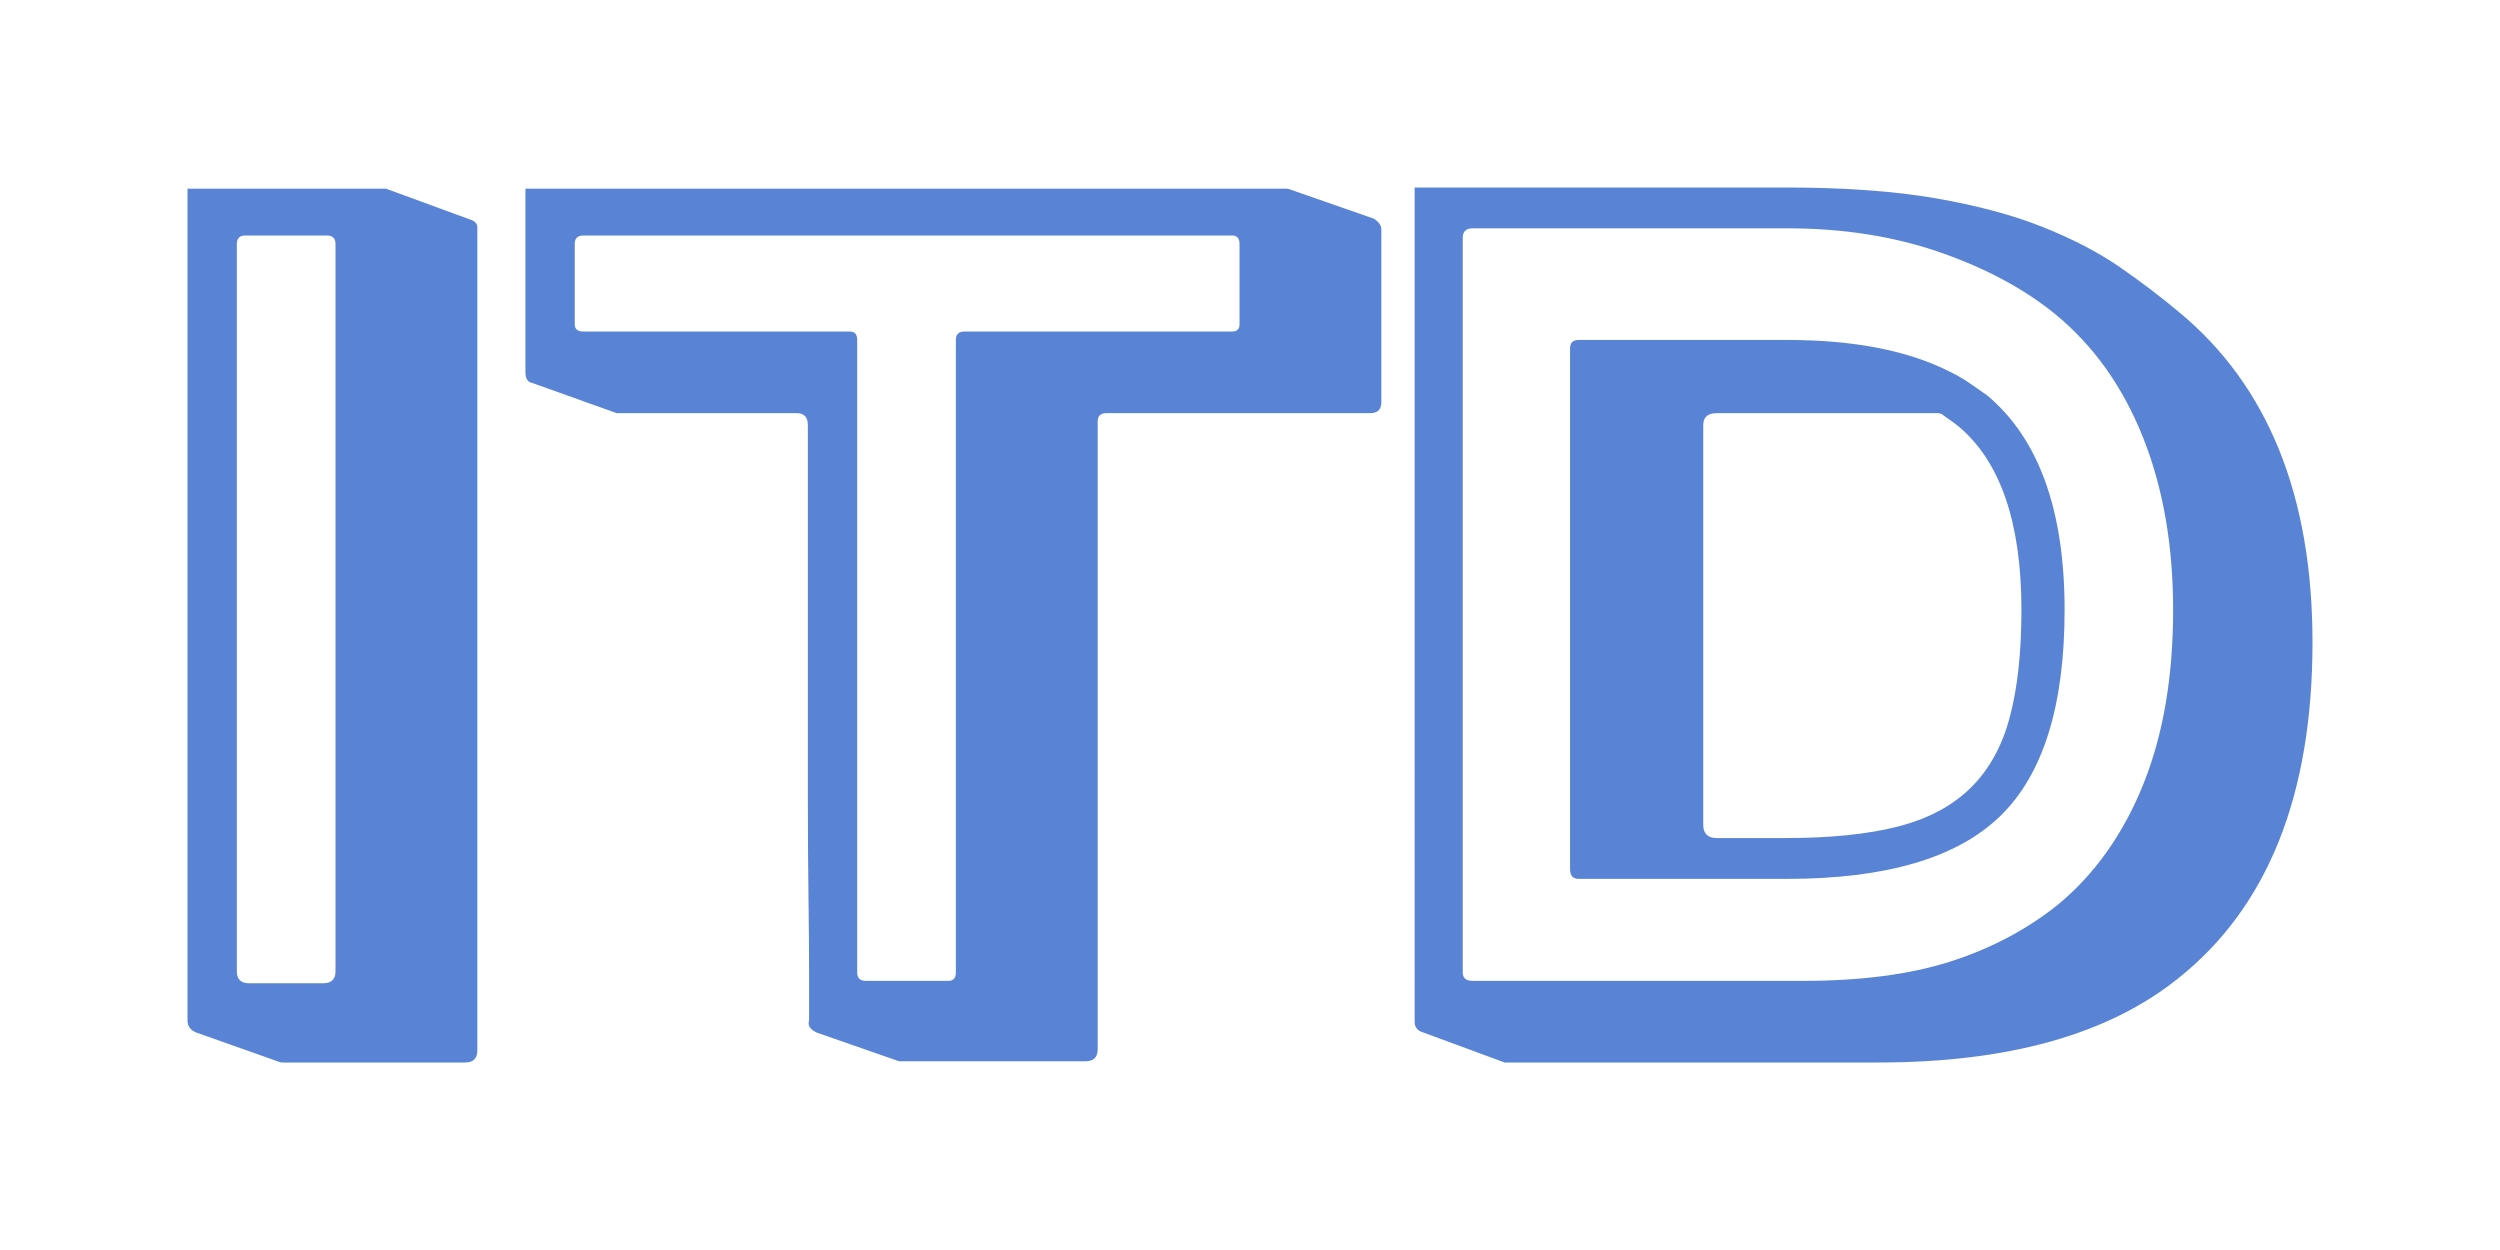
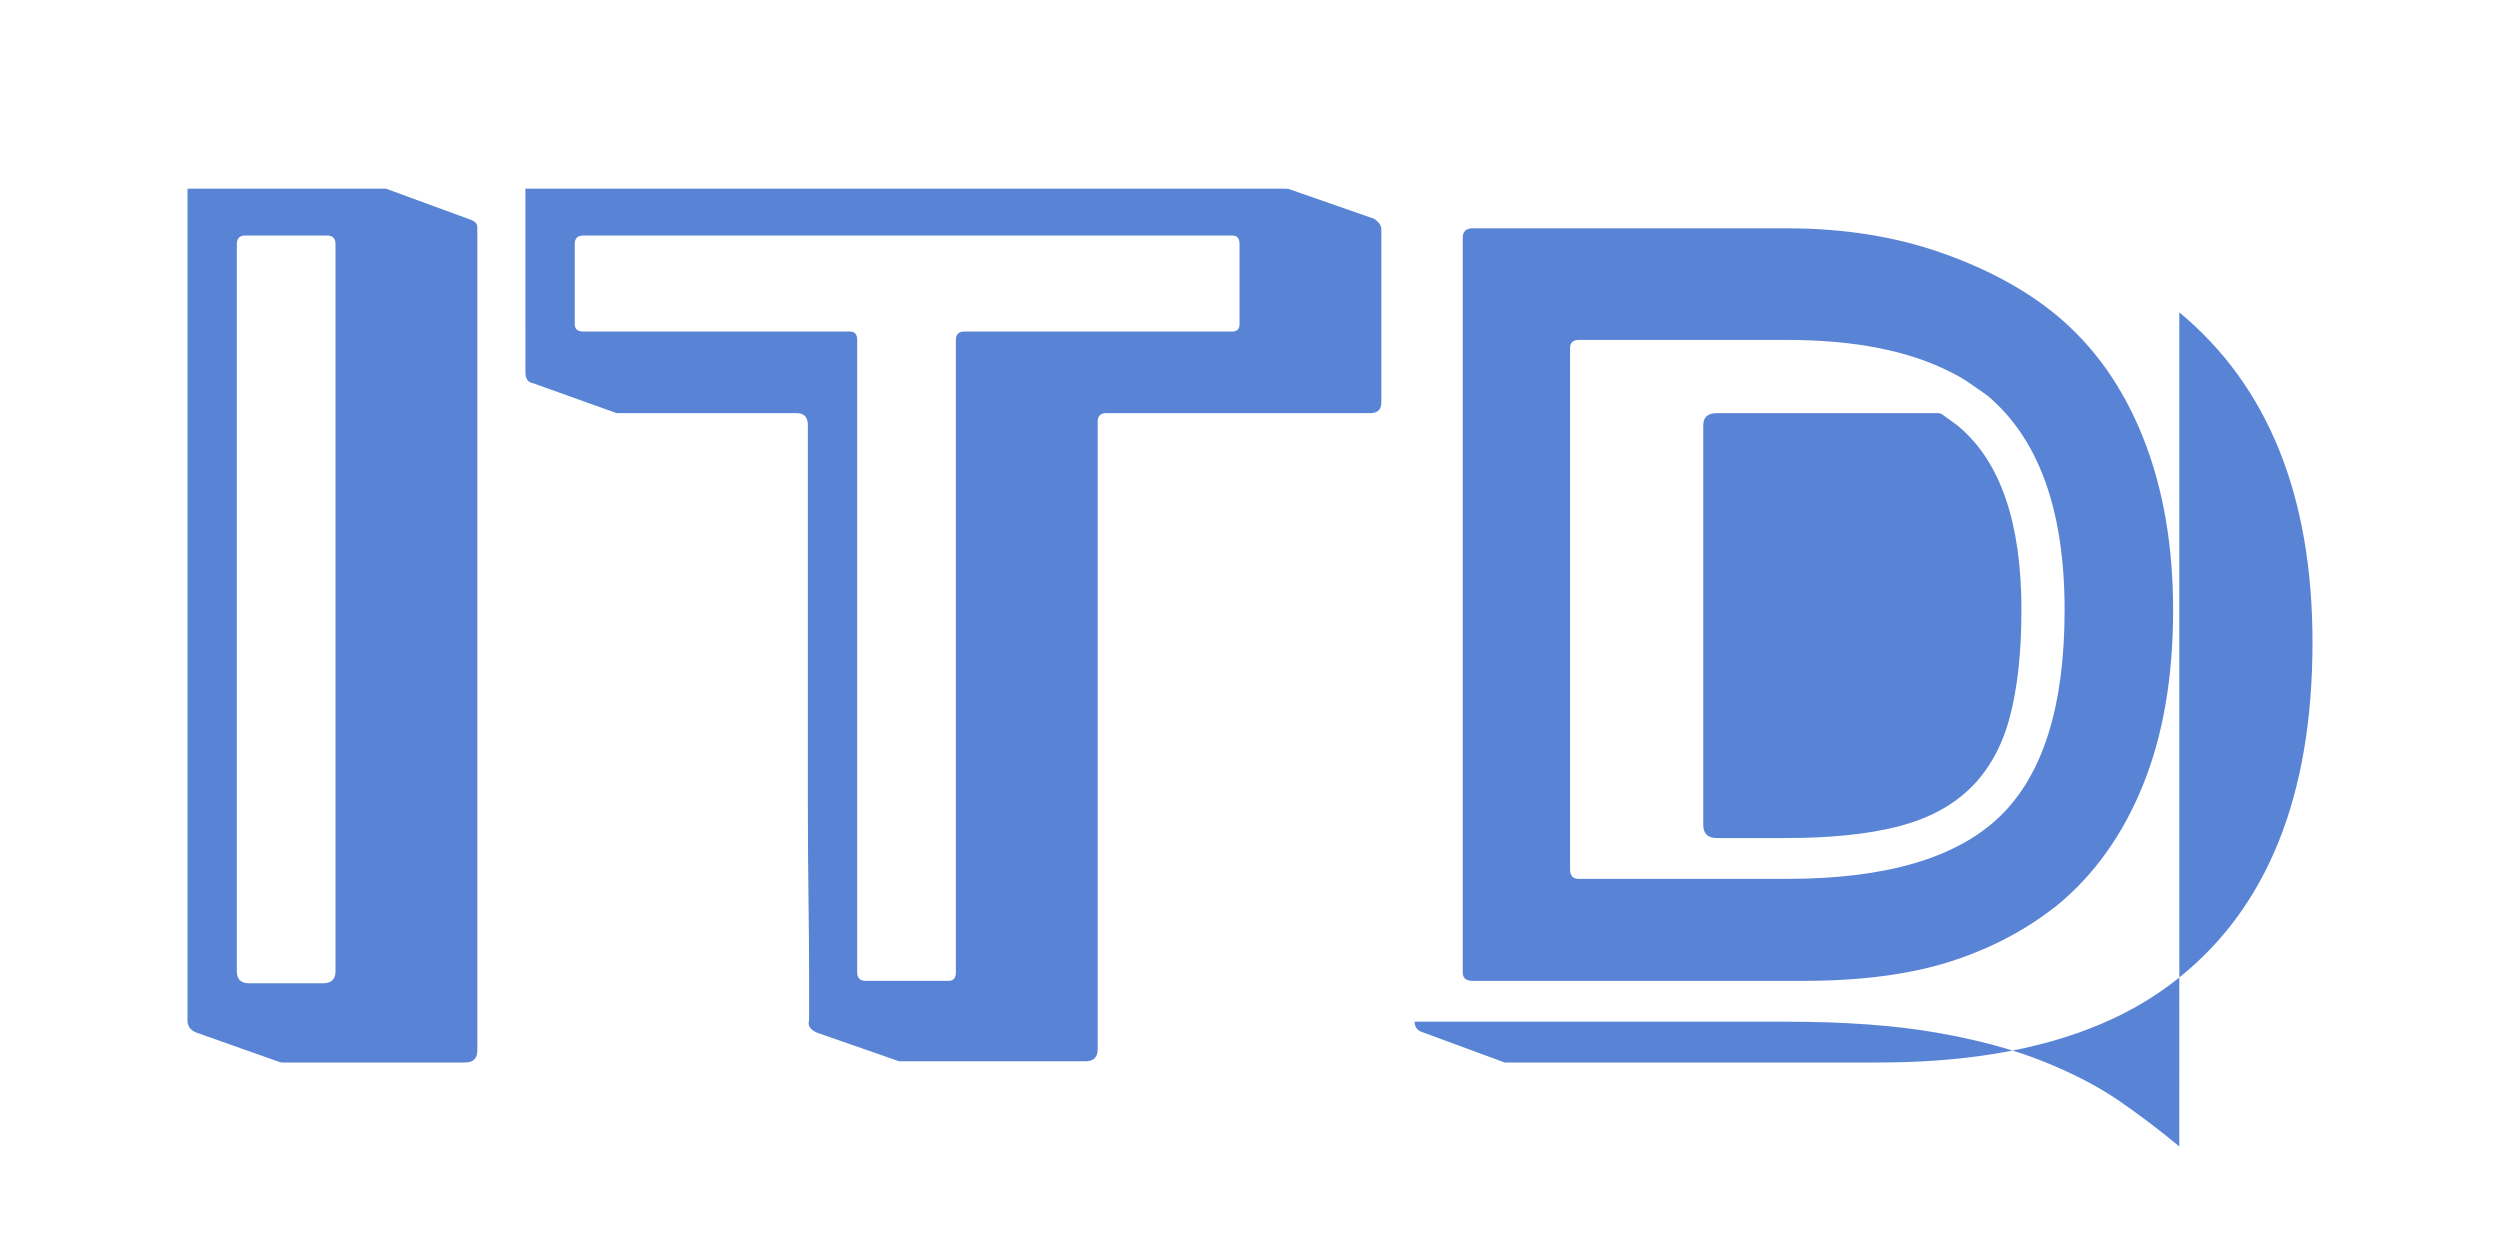
<svg xmlns="http://www.w3.org/2000/svg" xmlns:ns1="http://sodipodi.sourceforge.net/DTD/sodipodi-0.dtd" xmlns:ns2="http://www.inkscape.org/namespaces/inkscape" class="injected-svg" height="100" width="200" viewBox="0 0 200 100" version="1.1" id="svg1" ns1:docname="logo2.svg" ns2:version="1.4 (86a8ad7, 2024-10-11)">
  <defs id="defs1" />
  <ns1:namedview id="namedview1" pagecolor="#ffffff" bordercolor="#000000" borderopacity="0.25" ns2:showpageshadow="2" ns2:pageopacity="0.0" ns2:pagecheckerboard="0" ns2:deskcolor="#d1d1d1" ns2:zoom="2.35" ns2:cx="150" ns2:cy="45.744681" ns2:window-width="2560" ns2:window-height="1377" ns2:window-x="2552" ns2:window-y="-8" ns2:window-maximized="1" ns2:current-layer="svg1" />
-   <path id="SvgjsPath95739059" d="m 30.688,15.096 h 0.197 l 6.808,2.497 q 0.493,0.192 0.493,0.576 v 0 65.871 Q 38.186,85 37.2,85 v 0 H 22.597 q -0.197,0 -0.395,-0.096 v 0 L 15.691,82.599 Q 15,82.311 15,81.639 v 0 -66.543 z m -4.539,3.745 h -6.512 q -0.691,0 -0.691,0.672 v 0 58.189 q 0,0.96 0.987,0.96 v 0 h 5.92 q 0.987,0 0.987,-0.96 v 0 -58.189 q 0,-0.672 -0.691,-0.672 z m 15.885,-3.745 h 60.876 q 0.197,0 0.395,0.096 v 0 l 6.611,2.305 q 0.592,0.384 0.592,0.864 v 0 13.827 q 0,0.864 -0.888,0.864 v 0 H 88.506 q -0.691,0 -0.691,0.672 v 0 50.219 q 0,0.96 -0.987,0.96 v 0 H 72.226 71.93 L 65.319,82.599 Q 64.53,82.215 64.727,81.639 v 0 q 0,-1.056 0,-3.697 0,-2.641 -0.049,-6.193 -0.049,-3.553 -0.049,-7.73 0,-4.177 0,-8.402 v 0 -21.605 q 0,-0.96 -0.888,-0.96 v 0 h -14.109 -0.296 l -6.709,-2.401 q -0.592,-0.096 -0.592,-0.864 v 0 z m 3.947,4.417 v 6.433 q 0,0.576 0.691,0.576 v 0 h 21.312 q 0.592,0 0.592,0.672 v 0 50.604 q 0,0.672 0.691,0.672 v 0 h 6.611 q 0.592,0 0.592,-0.672 v 0 -50.604 q 0,-0.672 0.691,-0.672 v 0 h 21.41 q 0.592,0 0.592,-0.576 v 0 -6.433 q 0,-0.672 -0.592,-0.672 v 0 h -51.898 q -0.691,0 -0.691,0.672 z m 128.363,5.473 v 0 Q 185,33.82 185,51.392 v 0 q 0,18.34 -10.755,26.886 v 0 Q 165.859,85 150.27,85 v 0 H 120.769 120.374 l -6.512,-2.401 q -0.691,-0.192 -0.691,-0.864 v 0 V 15 h 29.698 q 7.005,0 11.988,0.864 4.983,0.864 8.584,2.305 3.601,1.44 6.167,3.217 2.565,1.776 4.736,3.601 z m -57.324,-5.953 v 58.765 q 0,0.672 0.789,0.672 v 0 h 26.442 q 6.907,0 11.741,-1.536 4.835,-1.536 8.584,-4.513 v 0 q 4.44,-3.649 6.857,-9.602 2.417,-5.953 2.417,-14.019 v 0 q 0,-7.778 -2.417,-13.827 -2.417,-6.049 -6.956,-9.794 v 0 q -3.749,-3.073 -9.275,-4.993 -5.525,-1.92 -12.234,-1.92 v 0 h -25.16 q -0.789,0 -0.789,0.768 z m 25.949,51.276 h -16.674 q -0.691,0 -0.691,-0.768 v 0 -36.488 -3.265 -1.92 q 0,-0.672 0.691,-0.672 v 0 h 16.674 q 8.091,0 13.122,2.593 v 0 q 0.789,0.384 1.48,0.864 0.691,0.48 1.381,0.96 v 0 q 6.216,5.185 6.216,17.188 v 0 q 0,11.523 -5.18,16.516 -5.18,4.993 -17.02,4.993 z m 18.746,-21.509 v 0 q 0,-10.466 -5.032,-14.691 v 0 q -0.493,-0.384 -1.184,-0.864 v 0 q -0.197,-0.192 -0.493,-0.192 v 0 h -17.661 q -1.085,0 -1.085,0.96 v 0 31.975 q 0,1.056 1.085,1.056 v 0 h 5.525 q 5.328,0 8.929,-0.912 3.601,-0.912 5.821,-3.073 2.22,-2.16 3.157,-5.665 0.937,-3.505 0.937,-8.594 z" fill="#5984d6" fontsize="100" style="stroke-width:0.973" />
+   <path id="SvgjsPath95739059" d="m 30.688,15.096 h 0.197 l 6.808,2.497 q 0.493,0.192 0.493,0.576 v 0 65.871 Q 38.186,85 37.2,85 v 0 H 22.597 q -0.197,0 -0.395,-0.096 v 0 L 15.691,82.599 Q 15,82.311 15,81.639 v 0 -66.543 z m -4.539,3.745 h -6.512 q -0.691,0 -0.691,0.672 v 0 58.189 q 0,0.96 0.987,0.96 v 0 h 5.92 q 0.987,0 0.987,-0.96 v 0 -58.189 q 0,-0.672 -0.691,-0.672 z m 15.885,-3.745 h 60.876 q 0.197,0 0.395,0.096 v 0 l 6.611,2.305 q 0.592,0.384 0.592,0.864 v 0 13.827 q 0,0.864 -0.888,0.864 v 0 H 88.506 q -0.691,0 -0.691,0.672 v 0 50.219 q 0,0.96 -0.987,0.96 v 0 H 72.226 71.93 L 65.319,82.599 Q 64.53,82.215 64.727,81.639 v 0 q 0,-1.056 0,-3.697 0,-2.641 -0.049,-6.193 -0.049,-3.553 -0.049,-7.73 0,-4.177 0,-8.402 v 0 -21.605 q 0,-0.96 -0.888,-0.96 v 0 h -14.109 -0.296 l -6.709,-2.401 q -0.592,-0.096 -0.592,-0.864 v 0 z m 3.947,4.417 v 6.433 q 0,0.576 0.691,0.576 v 0 h 21.312 q 0.592,0 0.592,0.672 v 0 50.604 q 0,0.672 0.691,0.672 v 0 h 6.611 q 0.592,0 0.592,-0.672 v 0 -50.604 q 0,-0.672 0.691,-0.672 v 0 h 21.41 q 0.592,0 0.592,-0.576 v 0 -6.433 q 0,-0.672 -0.592,-0.672 v 0 h -51.898 q -0.691,0 -0.691,0.672 z m 128.363,5.473 v 0 Q 185,33.82 185,51.392 v 0 q 0,18.34 -10.755,26.886 v 0 Q 165.859,85 150.27,85 v 0 H 120.769 120.374 l -6.512,-2.401 q -0.691,-0.192 -0.691,-0.864 v 0 h 29.698 q 7.005,0 11.988,0.864 4.983,0.864 8.584,2.305 3.601,1.44 6.167,3.217 2.565,1.776 4.736,3.601 z m -57.324,-5.953 v 58.765 q 0,0.672 0.789,0.672 v 0 h 26.442 q 6.907,0 11.741,-1.536 4.835,-1.536 8.584,-4.513 v 0 q 4.44,-3.649 6.857,-9.602 2.417,-5.953 2.417,-14.019 v 0 q 0,-7.778 -2.417,-13.827 -2.417,-6.049 -6.956,-9.794 v 0 q -3.749,-3.073 -9.275,-4.993 -5.525,-1.92 -12.234,-1.92 v 0 h -25.16 q -0.789,0 -0.789,0.768 z m 25.949,51.276 h -16.674 q -0.691,0 -0.691,-0.768 v 0 -36.488 -3.265 -1.92 q 0,-0.672 0.691,-0.672 v 0 h 16.674 q 8.091,0 13.122,2.593 v 0 q 0.789,0.384 1.48,0.864 0.691,0.48 1.381,0.96 v 0 q 6.216,5.185 6.216,17.188 v 0 q 0,11.523 -5.18,16.516 -5.18,4.993 -17.02,4.993 z m 18.746,-21.509 v 0 q 0,-10.466 -5.032,-14.691 v 0 q -0.493,-0.384 -1.184,-0.864 v 0 q -0.197,-0.192 -0.493,-0.192 v 0 h -17.661 q -1.085,0 -1.085,0.96 v 0 31.975 q 0,1.056 1.085,1.056 v 0 h 5.525 q 5.328,0 8.929,-0.912 3.601,-0.912 5.821,-3.073 2.22,-2.16 3.157,-5.665 0.937,-3.505 0.937,-8.594 z" fill="#5984d6" fontsize="100" style="stroke-width:0.973" />
</svg>